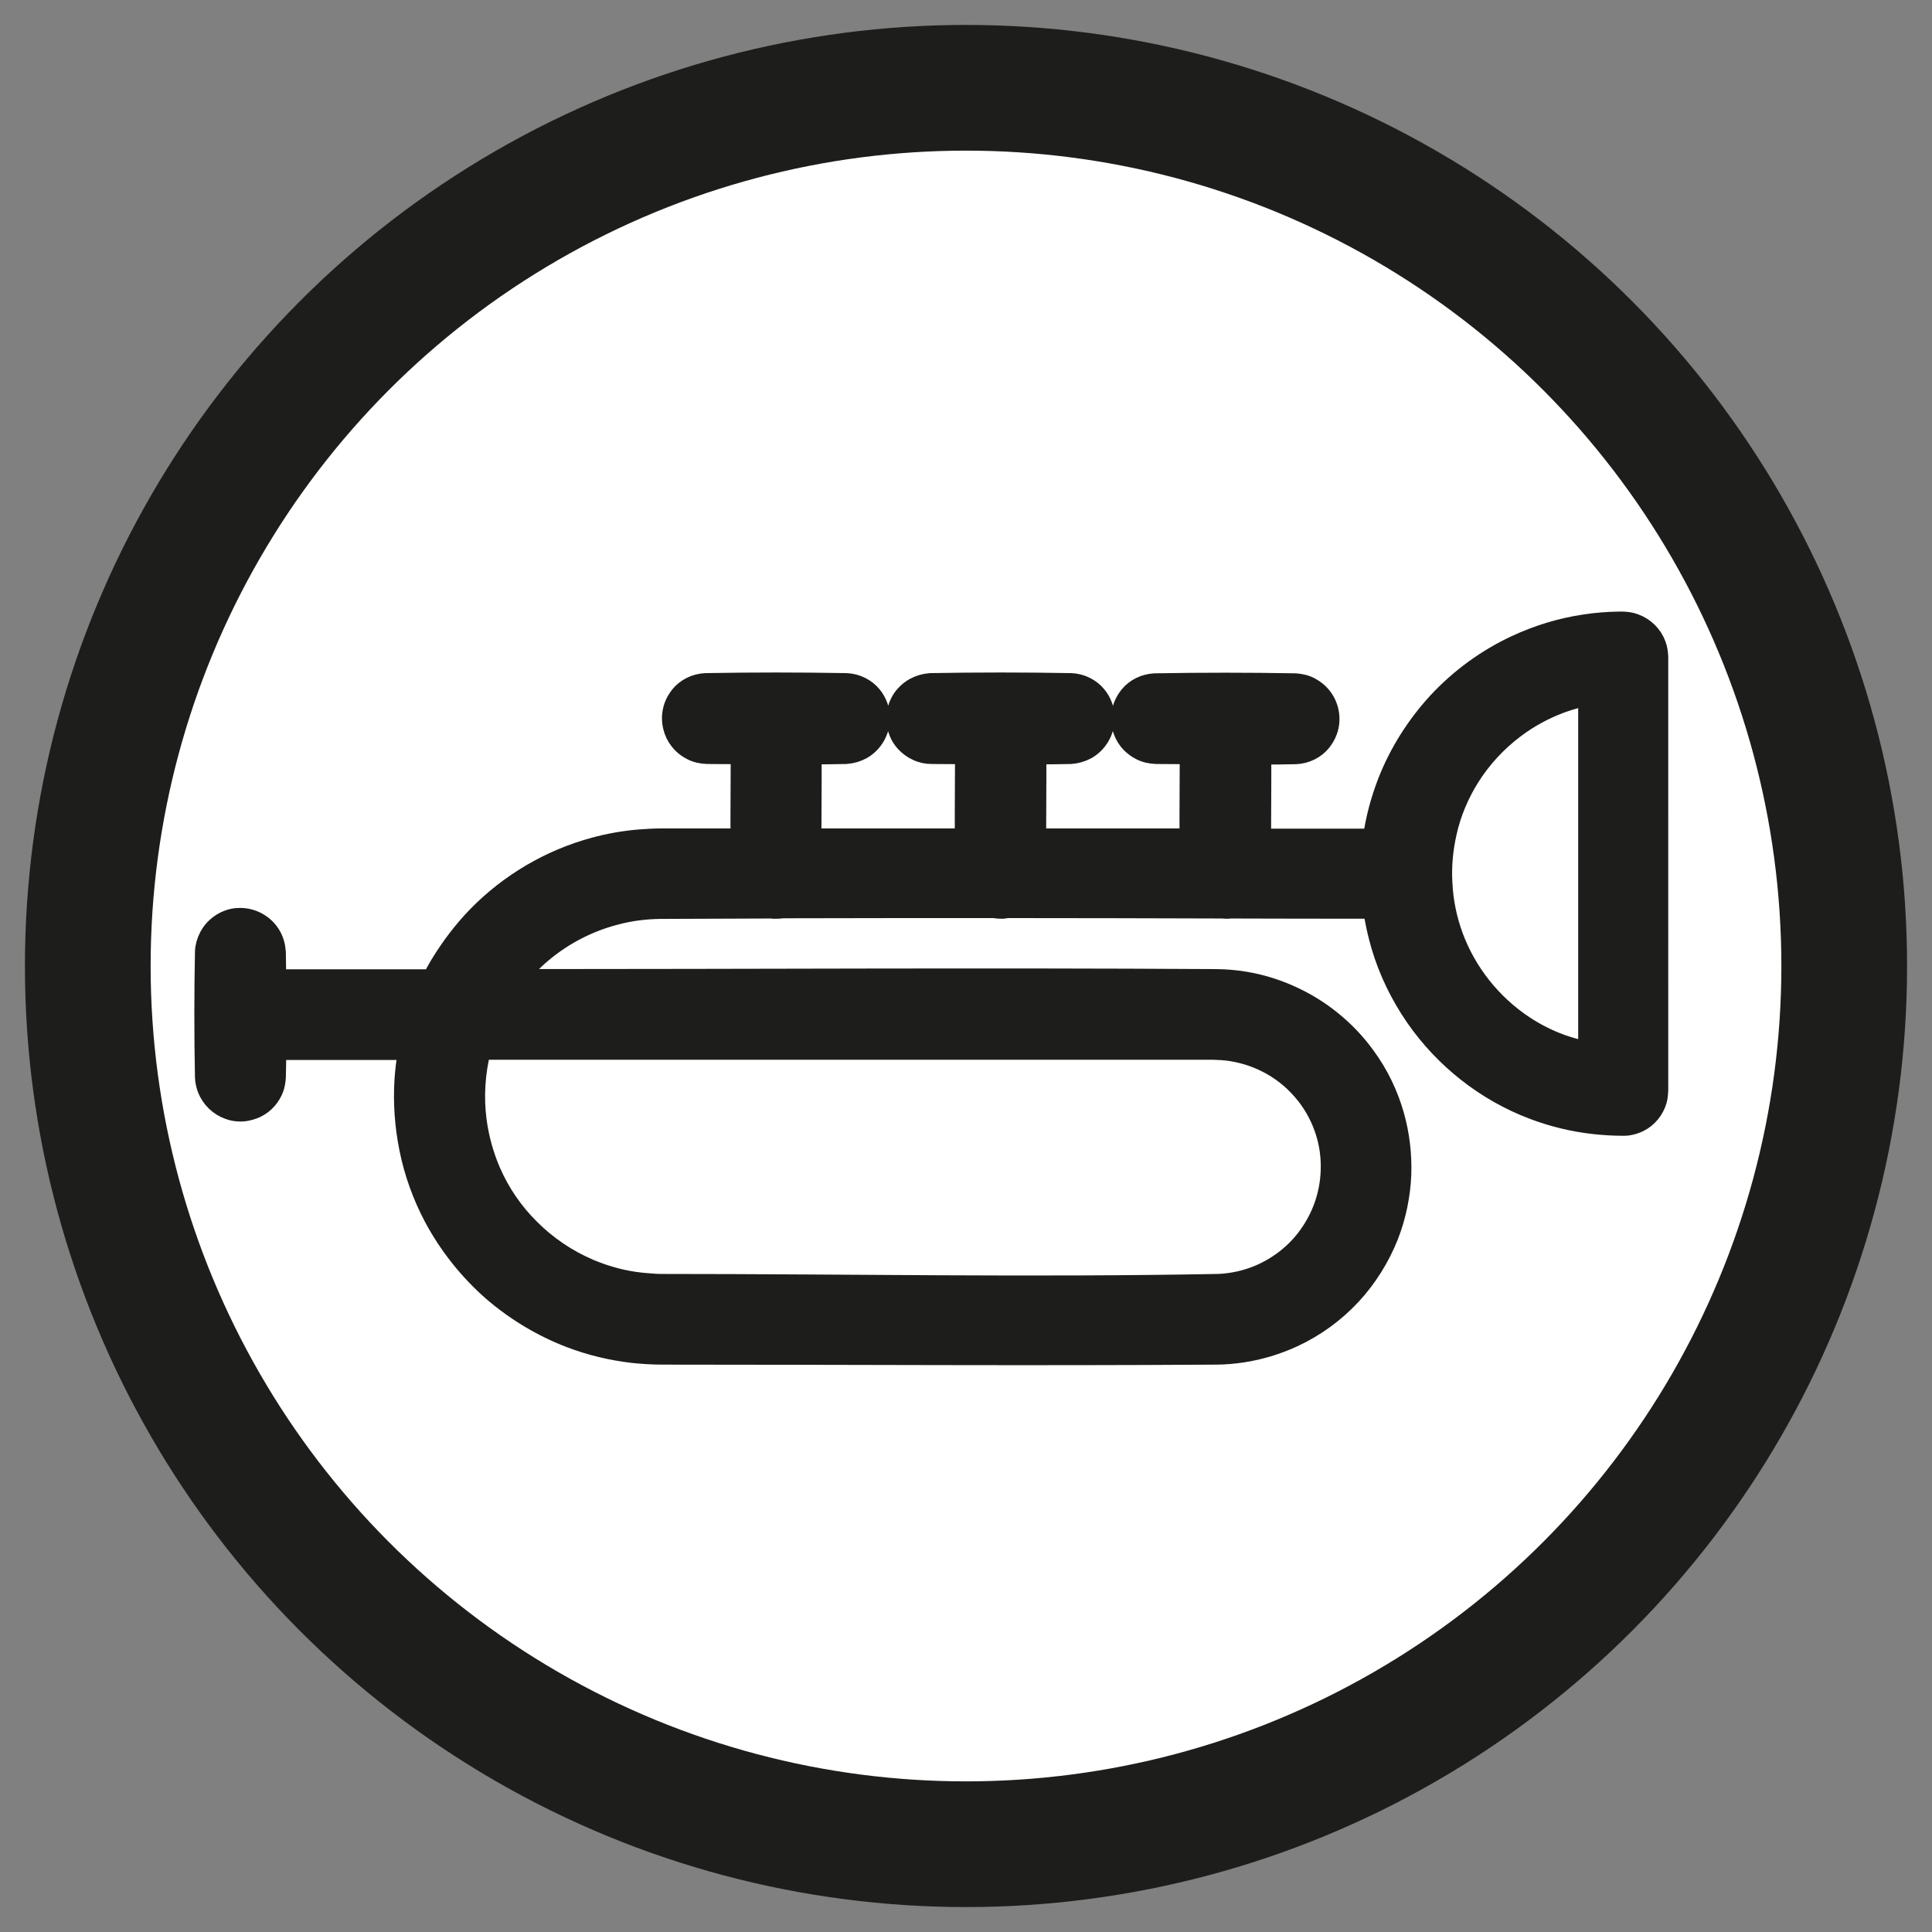
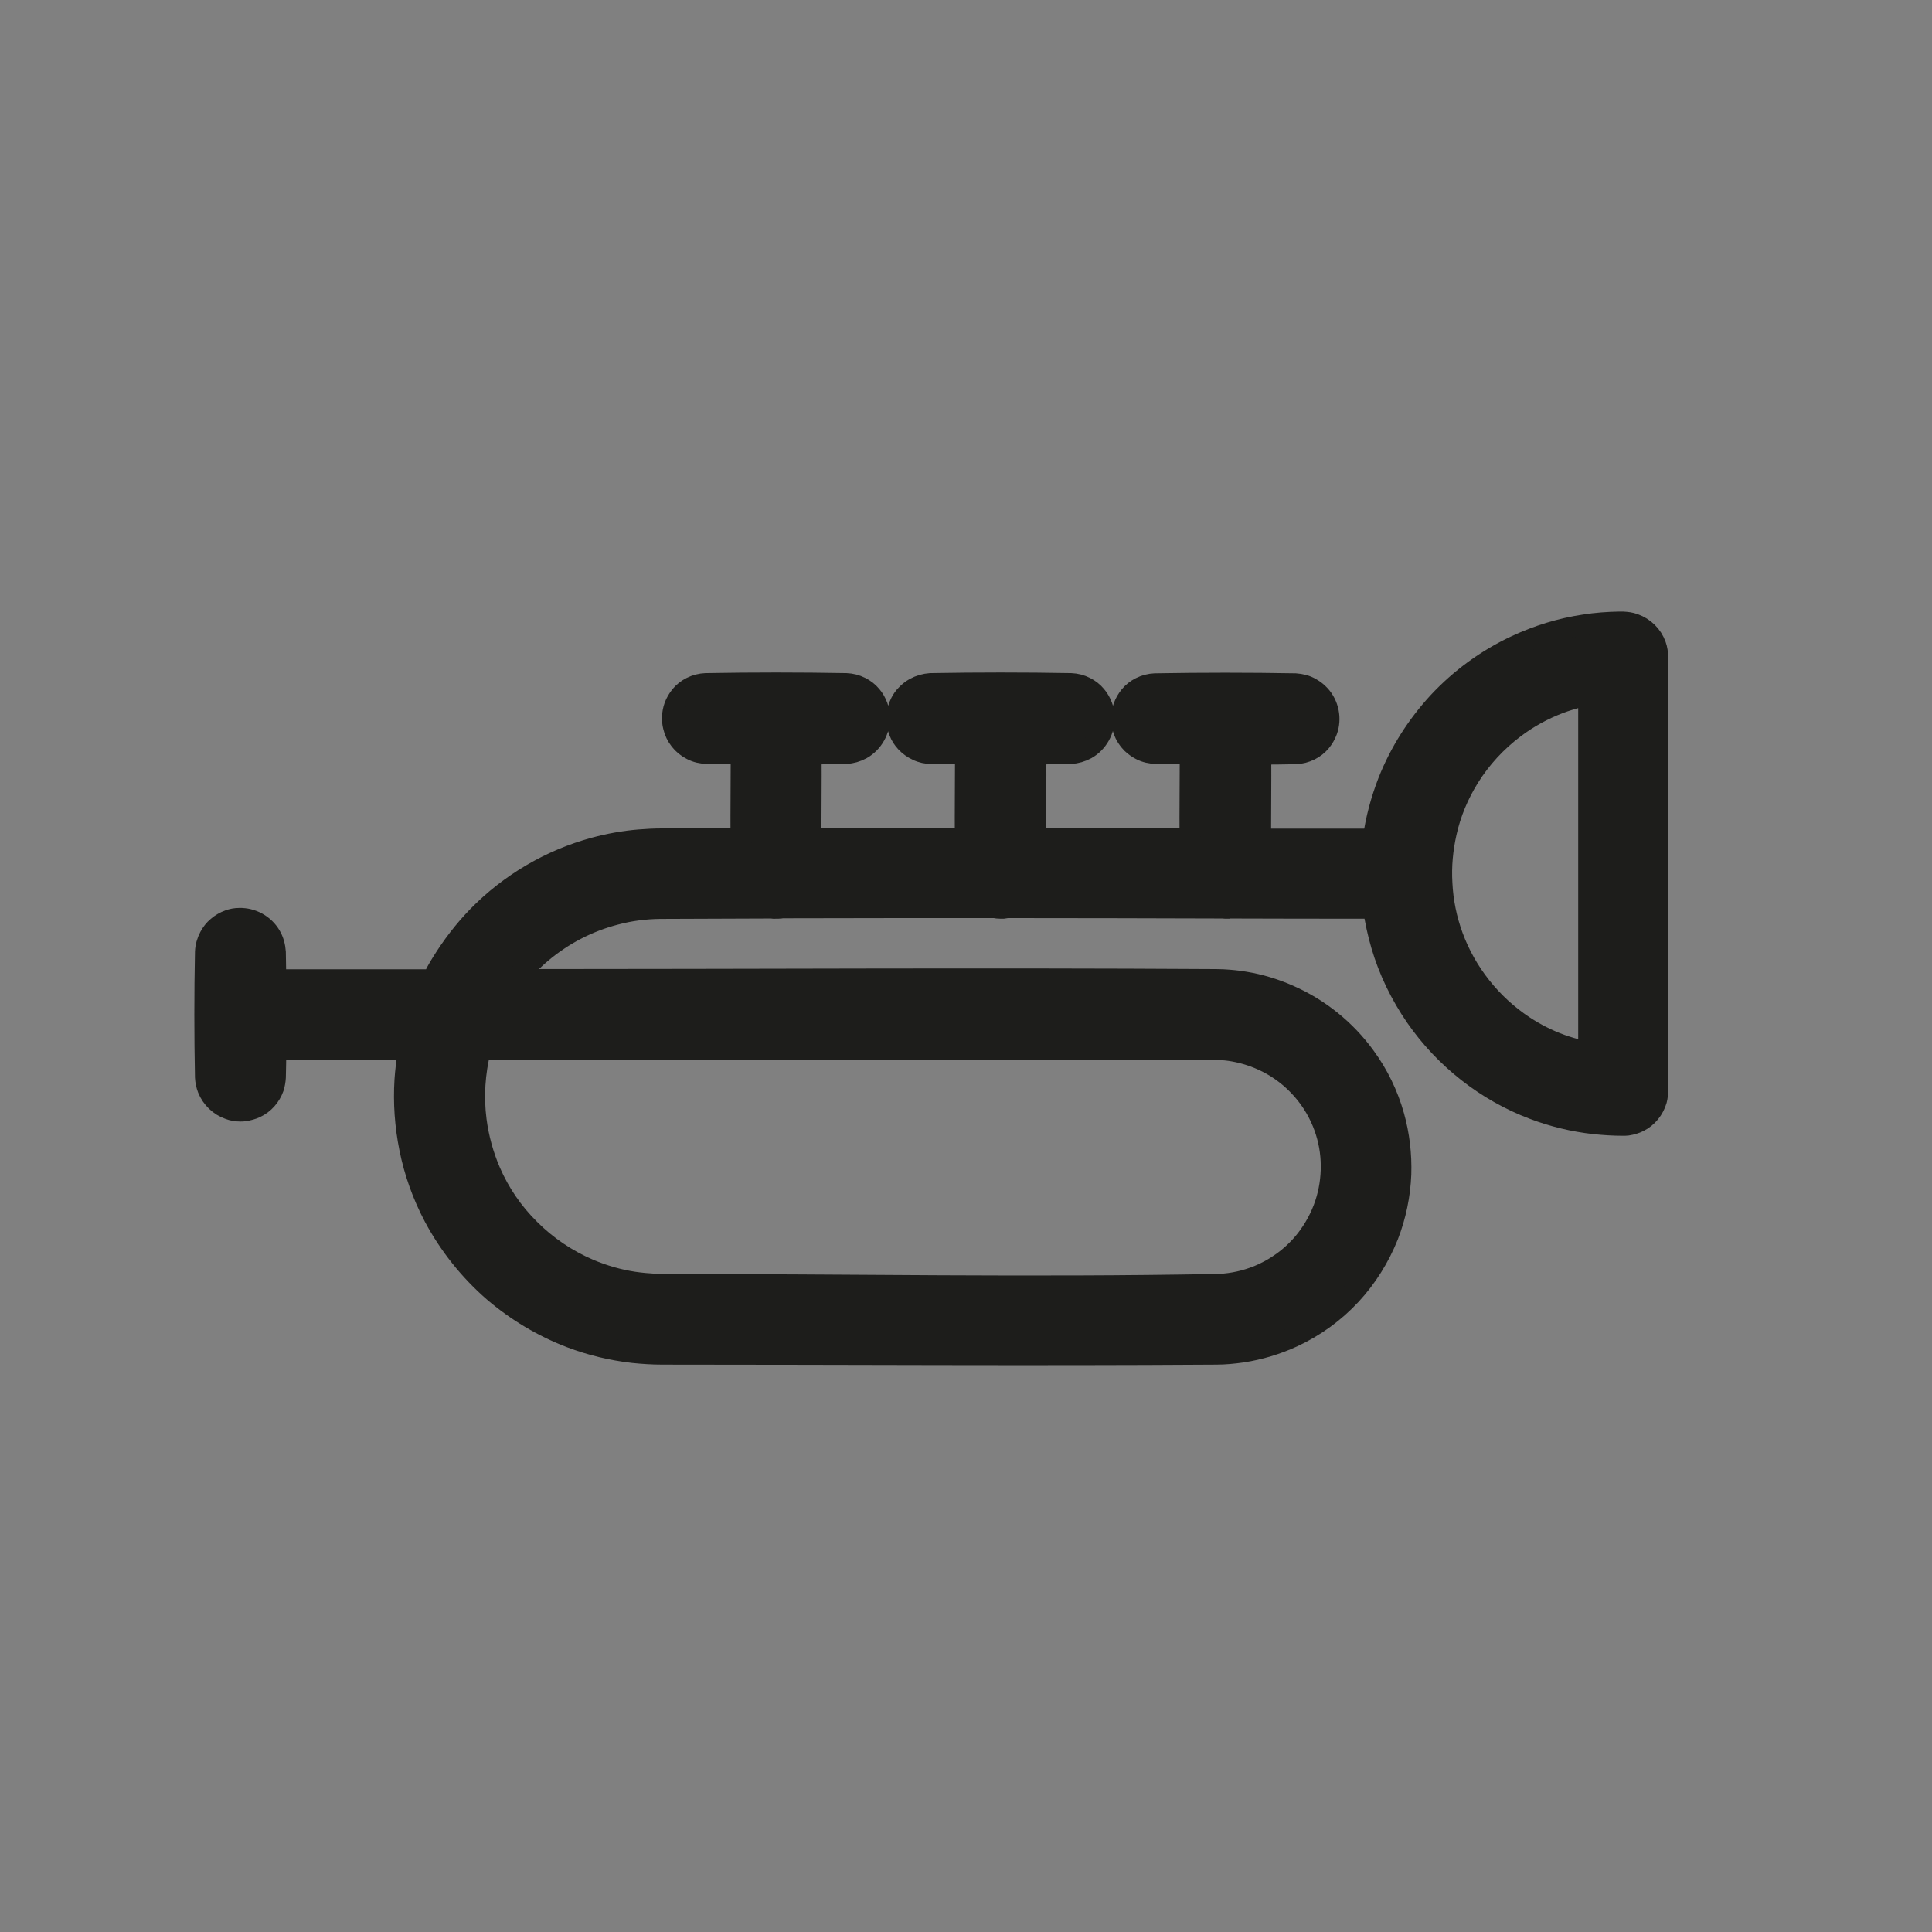
<svg xmlns="http://www.w3.org/2000/svg" version="1.1" id="Ebene_1" x="0px" y="0px" viewBox="0 0 93.54 93.54" style="enable-background:new 0 0 93.54 93.54;" xml:space="preserve">
  <rect x="0" y="0" width="93.54" height="93.54" fill="#808080" stroke="none" />
  <style type="text/css">
	.st0{fill:#FFFFFF;stroke:#1D1D1B;stroke-width:6.086;stroke-miterlimit:10;}
	.st1{fill-rule:evenodd;clip-rule:evenodd;fill:#1D1D1B;stroke:#1D1D1B;stroke-miterlimit:10;}
</style>
-   <circle class="st0" cx="46.77" cy="46.77" r="42.52" />
  <g>
    <g>
      <g>
        <g>
          <g>
            <g>
              <g>
-                 <path class="st1" d="M32.09,62.18c8.94,0,17.89,0.17,26.83,0c0.12,0,0.24-0.01,0.36-0.02c0.65-0.06,1.29-0.23,1.89-0.51         c0.87-0.41,1.63-1.03,2.19-1.81c0.39-0.54,0.69-1.15,0.87-1.79c0.17-0.6,0.24-1.23,0.21-1.85c-0.03-0.64-0.17-1.26-0.41-1.85         c-0.27-0.66-0.66-1.26-1.15-1.77c-0.5-0.53-1.11-0.96-1.78-1.26c-0.49-0.22-1.01-0.37-1.54-0.45         c-0.27-0.04-0.53-0.05-0.8-0.06H23.27c-0.28,1.12-0.36,2.28-0.21,3.43c0.11,0.85,0.34,1.69,0.68,2.48         c0.45,1.04,1.1,1.99,1.91,2.79c0.83,0.83,1.81,1.49,2.89,1.95c0.69,0.29,1.41,0.5,2.15,0.61c0.34,0.05,0.69,0.08,1.03,0.1         C31.85,62.18,31.97,62.18,32.09,62.18z M76.91,50.94V33.65c-0.13,0.03-0.27,0.06-0.4,0.09c-0.35,0.09-0.69,0.19-1.03,0.32         c-0.76,0.29-1.49,0.69-2.14,1.18c-0.88,0.66-1.63,1.47-2.21,2.4c-0.51,0.82-0.89,1.72-1.1,2.67         c-0.18,0.8-0.26,1.63-0.21,2.45c0.04,0.88,0.22,1.75,0.52,2.57c0.65,1.77,1.87,3.3,3.44,4.34c0.56,0.37,1.17,0.68,1.81,0.91         c0.31,0.11,0.62,0.2,0.93,0.28C76.65,50.88,76.78,50.91,76.91,50.94z M37.34,43.97c-1.79,0.01-3.58,0.01-5.38,0.02         c-0.73,0.01-1.45,0.1-2.16,0.29c-1.32,0.34-2.55,0.98-3.59,1.86c-0.45,0.38-0.85,0.8-1.22,1.25l-0.03,0.03         c11.31,0,22.61-0.07,33.92,0c0.12,0,0.23,0.01,0.35,0.01c0.34,0.02,0.69,0.05,1.03,0.11c0.74,0.12,1.46,0.34,2.14,0.64         c1.47,0.64,2.76,1.68,3.7,2.98c0.63,0.86,1.1,1.83,1.39,2.86c0.26,0.92,0.37,1.88,0.34,2.83c-0.04,1.02-0.25,2.03-0.62,2.98         c-0.42,1.05-1.03,2.03-1.8,2.86c-0.79,0.85-1.75,1.55-2.81,2.04c-0.78,0.36-1.61,0.61-2.46,0.74         c-0.42,0.06-0.84,0.1-1.26,0.1c-8.94,0.06-17.88,0-26.81,0c-0.48,0-0.95-0.03-1.43-0.08c-1.03-0.12-2.04-0.36-3.01-0.73         c-1.36-0.52-2.63-1.28-3.74-2.23c-1.17-1.02-2.15-2.25-2.88-3.62c-0.55-1.04-0.95-2.16-1.18-3.31         c-0.22-1.09-0.3-2.21-0.23-3.32c0.03-0.42,0.08-0.84,0.14-1.25l0.03-0.15l0.01-0.06h-6.42c0,0.45-0.01,0.89-0.02,1.34         c-0.01,0.17-0.04,0.34-0.09,0.5c-0.15,0.42-0.46,0.78-0.87,0.97c-0.17,0.08-0.36,0.13-0.55,0.16         c-0.06,0.01-0.13,0.01-0.19,0.01c-0.19,0-0.38-0.03-0.56-0.1c-0.46-0.16-0.84-0.53-1.02-0.98c-0.07-0.18-0.11-0.37-0.12-0.56         c-0.04-2.02-0.04-4.05,0-6.07c0.01-0.26,0.08-0.5,0.2-0.73c0.1-0.19,0.23-0.36,0.39-0.49c0.16-0.14,0.35-0.25,0.55-0.32         c0.16-0.06,0.33-0.09,0.5-0.09c0.62-0.02,1.22,0.31,1.53,0.85c0.14,0.24,0.21,0.51,0.23,0.79c0.01,0.44,0.01,0.89,0.02,1.33         h7.57c0.07-0.14,0.15-0.28,0.22-0.42c0.07-0.13,0.15-0.26,0.23-0.39c0.5-0.81,1.08-1.57,1.74-2.25         c1.55-1.59,3.52-2.75,5.67-3.33c0.7-0.19,1.43-0.32,2.15-0.38c0.37-0.03,0.74-0.05,1.11-0.05h3.82         c-0.01-1.37,0.01-2.74,0.01-4.11c-0.54,0-1.09-0.01-1.63-0.01c-0.27-0.01-0.53-0.06-0.77-0.19         c-0.44-0.22-0.77-0.64-0.88-1.12c-0.04-0.15-0.05-0.31-0.05-0.46c0.01-0.18,0.04-0.35,0.1-0.52c0.07-0.19,0.17-0.36,0.3-0.52         c0.14-0.17,0.32-0.31,0.52-0.41c0.22-0.11,0.46-0.17,0.7-0.18c2.27-0.04,4.54-0.04,6.8,0c0.25,0.01,0.48,0.07,0.7,0.18         c0.2,0.1,0.38,0.24,0.52,0.41c0.13,0.15,0.23,0.33,0.3,0.52c0.06,0.17,0.1,0.34,0.1,0.52c0.02,0.63-0.32,1.24-0.87,1.55         c-0.24,0.13-0.49,0.2-0.76,0.22c-0.56,0.01-1.12,0.02-1.68,0.02c0.01,1.37-0.01,2.73-0.01,4.1h7.46         c-0.01-1.37,0.01-2.74,0.01-4.11c-0.54,0-1.09-0.01-1.63-0.01c-0.25,0-0.49-0.05-0.71-0.16c-0.2-0.09-0.39-0.23-0.54-0.39         c-0.14-0.15-0.25-0.32-0.32-0.5c-0.19-0.46-0.17-0.98,0.06-1.42c0.07-0.14,0.16-0.27,0.27-0.38         c0.12-0.13,0.26-0.24,0.42-0.33c0.24-0.13,0.49-0.2,0.76-0.22c2.27-0.04,4.54-0.04,6.8,0c0.25,0.01,0.48,0.07,0.7,0.18         c0.2,0.1,0.38,0.24,0.52,0.41c0.13,0.15,0.23,0.33,0.3,0.52c0.06,0.17,0.1,0.34,0.1,0.52c0.02,0.63-0.32,1.24-0.87,1.55         c-0.24,0.13-0.49,0.2-0.76,0.22c-0.56,0.01-1.12,0.02-1.68,0.02c0.01,1.37-0.01,2.73-0.01,4.1h7.46         c-0.01-1.37,0.01-2.74,0.01-4.11c-0.54,0-1.09-0.01-1.63-0.01c-0.27-0.01-0.53-0.06-0.77-0.19c-0.16-0.08-0.3-0.19-0.43-0.31         c-0.35-0.35-0.53-0.84-0.49-1.33c0.01-0.16,0.05-0.31,0.1-0.45c0.07-0.19,0.17-0.36,0.3-0.52c0.14-0.17,0.32-0.31,0.52-0.41         c0.22-0.11,0.46-0.17,0.7-0.18c2.27-0.04,4.54-0.04,6.8,0c0.27,0.02,0.53,0.08,0.76,0.22c0.16,0.09,0.3,0.2,0.42,0.33         c0.43,0.46,0.57,1.15,0.35,1.74c-0.07,0.19-0.17,0.36-0.3,0.52c-0.14,0.17-0.32,0.31-0.52,0.41         c-0.22,0.11-0.46,0.17-0.7,0.18c-0.56,0.01-1.12,0.02-1.68,0.02c0.01,1.37-0.01,2.73-0.01,4.1h5.44         c0.13-0.95,0.38-1.88,0.73-2.78c0.56-1.42,1.39-2.72,2.42-3.84c1.07-1.15,2.36-2.09,3.78-2.75c1.05-0.49,2.16-0.83,3.3-1         c0.56-0.09,1.13-0.13,1.7-0.14l0.15,0c0.2,0.01,0.39,0.03,0.57,0.1c0.48,0.17,0.87,0.55,1.04,1.03         c0.07,0.19,0.09,0.37,0.1,0.57V52.8c-0.01,0.16-0.02,0.31-0.06,0.46c-0.13,0.45-0.44,0.84-0.86,1.05         c-0.18,0.09-0.36,0.14-0.55,0.17c-0.12,0.01-0.12,0.01-0.23,0.01c-0.46,0-0.93-0.03-1.39-0.08c-1-0.11-1.99-0.35-2.94-0.71         c-2.3-0.87-4.3-2.45-5.7-4.47c-0.73-1.06-1.3-2.23-1.66-3.46c-0.17-0.58-0.3-1.18-0.39-1.79c-2.32,0-4.64,0-6.97-0.01         c-0.02,0-0.04,0-0.07,0.01c-0.07,0-0.07,0-0.14,0c-0.05,0-0.09-0.01-0.14-0.01c-3.47-0.01-6.93-0.02-10.4-0.02         c-0.07,0.01-0.13,0.02-0.2,0.03c-0.07,0-0.07,0-0.14,0c-0.09,0-0.19-0.01-0.28-0.03c-3.43,0-6.85,0-10.28,0.01         c-0.06,0.01-0.12,0.02-0.18,0.02c-0.07,0-0.07,0-0.14,0C37.5,43.99,37.42,43.98,37.34,43.97z" />
+                 <path class="st1" d="M32.09,62.18c8.94,0,17.89,0.17,26.83,0c0.12,0,0.24-0.01,0.36-0.02c0.65-0.06,1.29-0.23,1.89-0.51         c0.87-0.41,1.63-1.03,2.19-1.81c0.39-0.54,0.69-1.15,0.87-1.79c0.17-0.6,0.24-1.23,0.21-1.85c-0.03-0.64-0.17-1.26-0.41-1.85         c-0.27-0.66-0.66-1.26-1.15-1.77c-0.5-0.53-1.11-0.96-1.78-1.26c-0.49-0.22-1.01-0.37-1.54-0.45         c-0.27-0.04-0.53-0.05-0.8-0.06H23.27c-0.28,1.12-0.36,2.28-0.21,3.43c0.11,0.85,0.34,1.69,0.68,2.48         c0.45,1.04,1.1,1.99,1.91,2.79c0.83,0.83,1.81,1.49,2.89,1.95c0.69,0.29,1.41,0.5,2.15,0.61c0.34,0.05,0.69,0.08,1.03,0.1         C31.85,62.18,31.97,62.18,32.09,62.18M76.91,50.94V33.65c-0.13,0.03-0.27,0.06-0.4,0.09c-0.35,0.09-0.69,0.19-1.03,0.32         c-0.76,0.29-1.49,0.69-2.14,1.18c-0.88,0.66-1.63,1.47-2.21,2.4c-0.51,0.82-0.89,1.72-1.1,2.67         c-0.18,0.8-0.26,1.63-0.21,2.45c0.04,0.88,0.22,1.75,0.52,2.57c0.65,1.77,1.87,3.3,3.44,4.34c0.56,0.37,1.17,0.68,1.81,0.91         c0.31,0.11,0.62,0.2,0.93,0.28C76.65,50.88,76.78,50.91,76.91,50.94z M37.34,43.97c-1.79,0.01-3.58,0.01-5.38,0.02         c-0.73,0.01-1.45,0.1-2.16,0.29c-1.32,0.34-2.55,0.98-3.59,1.86c-0.45,0.38-0.85,0.8-1.22,1.25l-0.03,0.03         c11.31,0,22.61-0.07,33.92,0c0.12,0,0.23,0.01,0.35,0.01c0.34,0.02,0.69,0.05,1.03,0.11c0.74,0.12,1.46,0.34,2.14,0.64         c1.47,0.64,2.76,1.68,3.7,2.98c0.63,0.86,1.1,1.83,1.39,2.86c0.26,0.92,0.37,1.88,0.34,2.83c-0.04,1.02-0.25,2.03-0.62,2.98         c-0.42,1.05-1.03,2.03-1.8,2.86c-0.79,0.85-1.75,1.55-2.81,2.04c-0.78,0.36-1.61,0.61-2.46,0.74         c-0.42,0.06-0.84,0.1-1.26,0.1c-8.94,0.06-17.88,0-26.81,0c-0.48,0-0.95-0.03-1.43-0.08c-1.03-0.12-2.04-0.36-3.01-0.73         c-1.36-0.52-2.63-1.28-3.74-2.23c-1.17-1.02-2.15-2.25-2.88-3.62c-0.55-1.04-0.95-2.16-1.18-3.31         c-0.22-1.09-0.3-2.21-0.23-3.32c0.03-0.42,0.08-0.84,0.14-1.25l0.03-0.15l0.01-0.06h-6.42c0,0.45-0.01,0.89-0.02,1.34         c-0.01,0.17-0.04,0.34-0.09,0.5c-0.15,0.42-0.46,0.78-0.87,0.97c-0.17,0.08-0.36,0.13-0.55,0.16         c-0.06,0.01-0.13,0.01-0.19,0.01c-0.19,0-0.38-0.03-0.56-0.1c-0.46-0.16-0.84-0.53-1.02-0.98c-0.07-0.18-0.11-0.37-0.12-0.56         c-0.04-2.02-0.04-4.05,0-6.07c0.01-0.26,0.08-0.5,0.2-0.73c0.1-0.19,0.23-0.36,0.39-0.49c0.16-0.14,0.35-0.25,0.55-0.32         c0.16-0.06,0.33-0.09,0.5-0.09c0.62-0.02,1.22,0.31,1.53,0.85c0.14,0.24,0.21,0.51,0.23,0.79c0.01,0.44,0.01,0.89,0.02,1.33         h7.57c0.07-0.14,0.15-0.28,0.22-0.42c0.07-0.13,0.15-0.26,0.23-0.39c0.5-0.81,1.08-1.57,1.74-2.25         c1.55-1.59,3.52-2.75,5.67-3.33c0.7-0.19,1.43-0.32,2.15-0.38c0.37-0.03,0.74-0.05,1.11-0.05h3.82         c-0.01-1.37,0.01-2.74,0.01-4.11c-0.54,0-1.09-0.01-1.63-0.01c-0.27-0.01-0.53-0.06-0.77-0.19         c-0.44-0.22-0.77-0.64-0.88-1.12c-0.04-0.15-0.05-0.31-0.05-0.46c0.01-0.18,0.04-0.35,0.1-0.52c0.07-0.19,0.17-0.36,0.3-0.52         c0.14-0.17,0.32-0.31,0.52-0.41c0.22-0.11,0.46-0.17,0.7-0.18c2.27-0.04,4.54-0.04,6.8,0c0.25,0.01,0.48,0.07,0.7,0.18         c0.2,0.1,0.38,0.24,0.52,0.41c0.13,0.15,0.23,0.33,0.3,0.52c0.06,0.17,0.1,0.34,0.1,0.52c0.02,0.63-0.32,1.24-0.87,1.55         c-0.24,0.13-0.49,0.2-0.76,0.22c-0.56,0.01-1.12,0.02-1.68,0.02c0.01,1.37-0.01,2.73-0.01,4.1h7.46         c-0.01-1.37,0.01-2.74,0.01-4.11c-0.54,0-1.09-0.01-1.63-0.01c-0.25,0-0.49-0.05-0.71-0.16c-0.2-0.09-0.39-0.23-0.54-0.39         c-0.14-0.15-0.25-0.32-0.32-0.5c-0.19-0.46-0.17-0.98,0.06-1.42c0.07-0.14,0.16-0.27,0.27-0.38         c0.12-0.13,0.26-0.24,0.42-0.33c0.24-0.13,0.49-0.2,0.76-0.22c2.27-0.04,4.54-0.04,6.8,0c0.25,0.01,0.48,0.07,0.7,0.18         c0.2,0.1,0.38,0.24,0.52,0.41c0.13,0.15,0.23,0.33,0.3,0.52c0.06,0.17,0.1,0.34,0.1,0.52c0.02,0.63-0.32,1.24-0.87,1.55         c-0.24,0.13-0.49,0.2-0.76,0.22c-0.56,0.01-1.12,0.02-1.68,0.02c0.01,1.37-0.01,2.73-0.01,4.1h7.46         c-0.01-1.37,0.01-2.74,0.01-4.11c-0.54,0-1.09-0.01-1.63-0.01c-0.27-0.01-0.53-0.06-0.77-0.19c-0.16-0.08-0.3-0.19-0.43-0.31         c-0.35-0.35-0.53-0.84-0.49-1.33c0.01-0.16,0.05-0.31,0.1-0.45c0.07-0.19,0.17-0.36,0.3-0.52c0.14-0.17,0.32-0.31,0.52-0.41         c0.22-0.11,0.46-0.17,0.7-0.18c2.27-0.04,4.54-0.04,6.8,0c0.27,0.02,0.53,0.08,0.76,0.22c0.16,0.09,0.3,0.2,0.42,0.33         c0.43,0.46,0.57,1.15,0.35,1.74c-0.07,0.19-0.17,0.36-0.3,0.52c-0.14,0.17-0.32,0.31-0.52,0.41         c-0.22,0.11-0.46,0.17-0.7,0.18c-0.56,0.01-1.12,0.02-1.68,0.02c0.01,1.37-0.01,2.73-0.01,4.1h5.44         c0.13-0.95,0.38-1.88,0.73-2.78c0.56-1.42,1.39-2.72,2.42-3.84c1.07-1.15,2.36-2.09,3.78-2.75c1.05-0.49,2.16-0.83,3.3-1         c0.56-0.09,1.13-0.13,1.7-0.14l0.15,0c0.2,0.01,0.39,0.03,0.57,0.1c0.48,0.17,0.87,0.55,1.04,1.03         c0.07,0.19,0.09,0.37,0.1,0.57V52.8c-0.01,0.16-0.02,0.31-0.06,0.46c-0.13,0.45-0.44,0.84-0.86,1.05         c-0.18,0.09-0.36,0.14-0.55,0.17c-0.12,0.01-0.12,0.01-0.23,0.01c-0.46,0-0.93-0.03-1.39-0.08c-1-0.11-1.99-0.35-2.94-0.71         c-2.3-0.87-4.3-2.45-5.7-4.47c-0.73-1.06-1.3-2.23-1.66-3.46c-0.17-0.58-0.3-1.18-0.39-1.79c-2.32,0-4.64,0-6.97-0.01         c-0.02,0-0.04,0-0.07,0.01c-0.07,0-0.07,0-0.14,0c-0.05,0-0.09-0.01-0.14-0.01c-3.47-0.01-6.93-0.02-10.4-0.02         c-0.07,0.01-0.13,0.02-0.2,0.03c-0.07,0-0.07,0-0.14,0c-0.09,0-0.19-0.01-0.28-0.03c-3.43,0-6.85,0-10.28,0.01         c-0.06,0.01-0.12,0.02-0.18,0.02c-0.07,0-0.07,0-0.14,0C37.5,43.99,37.42,43.98,37.34,43.97z" />
              </g>
            </g>
          </g>
        </g>
      </g>
    </g>
  </g>
</svg>